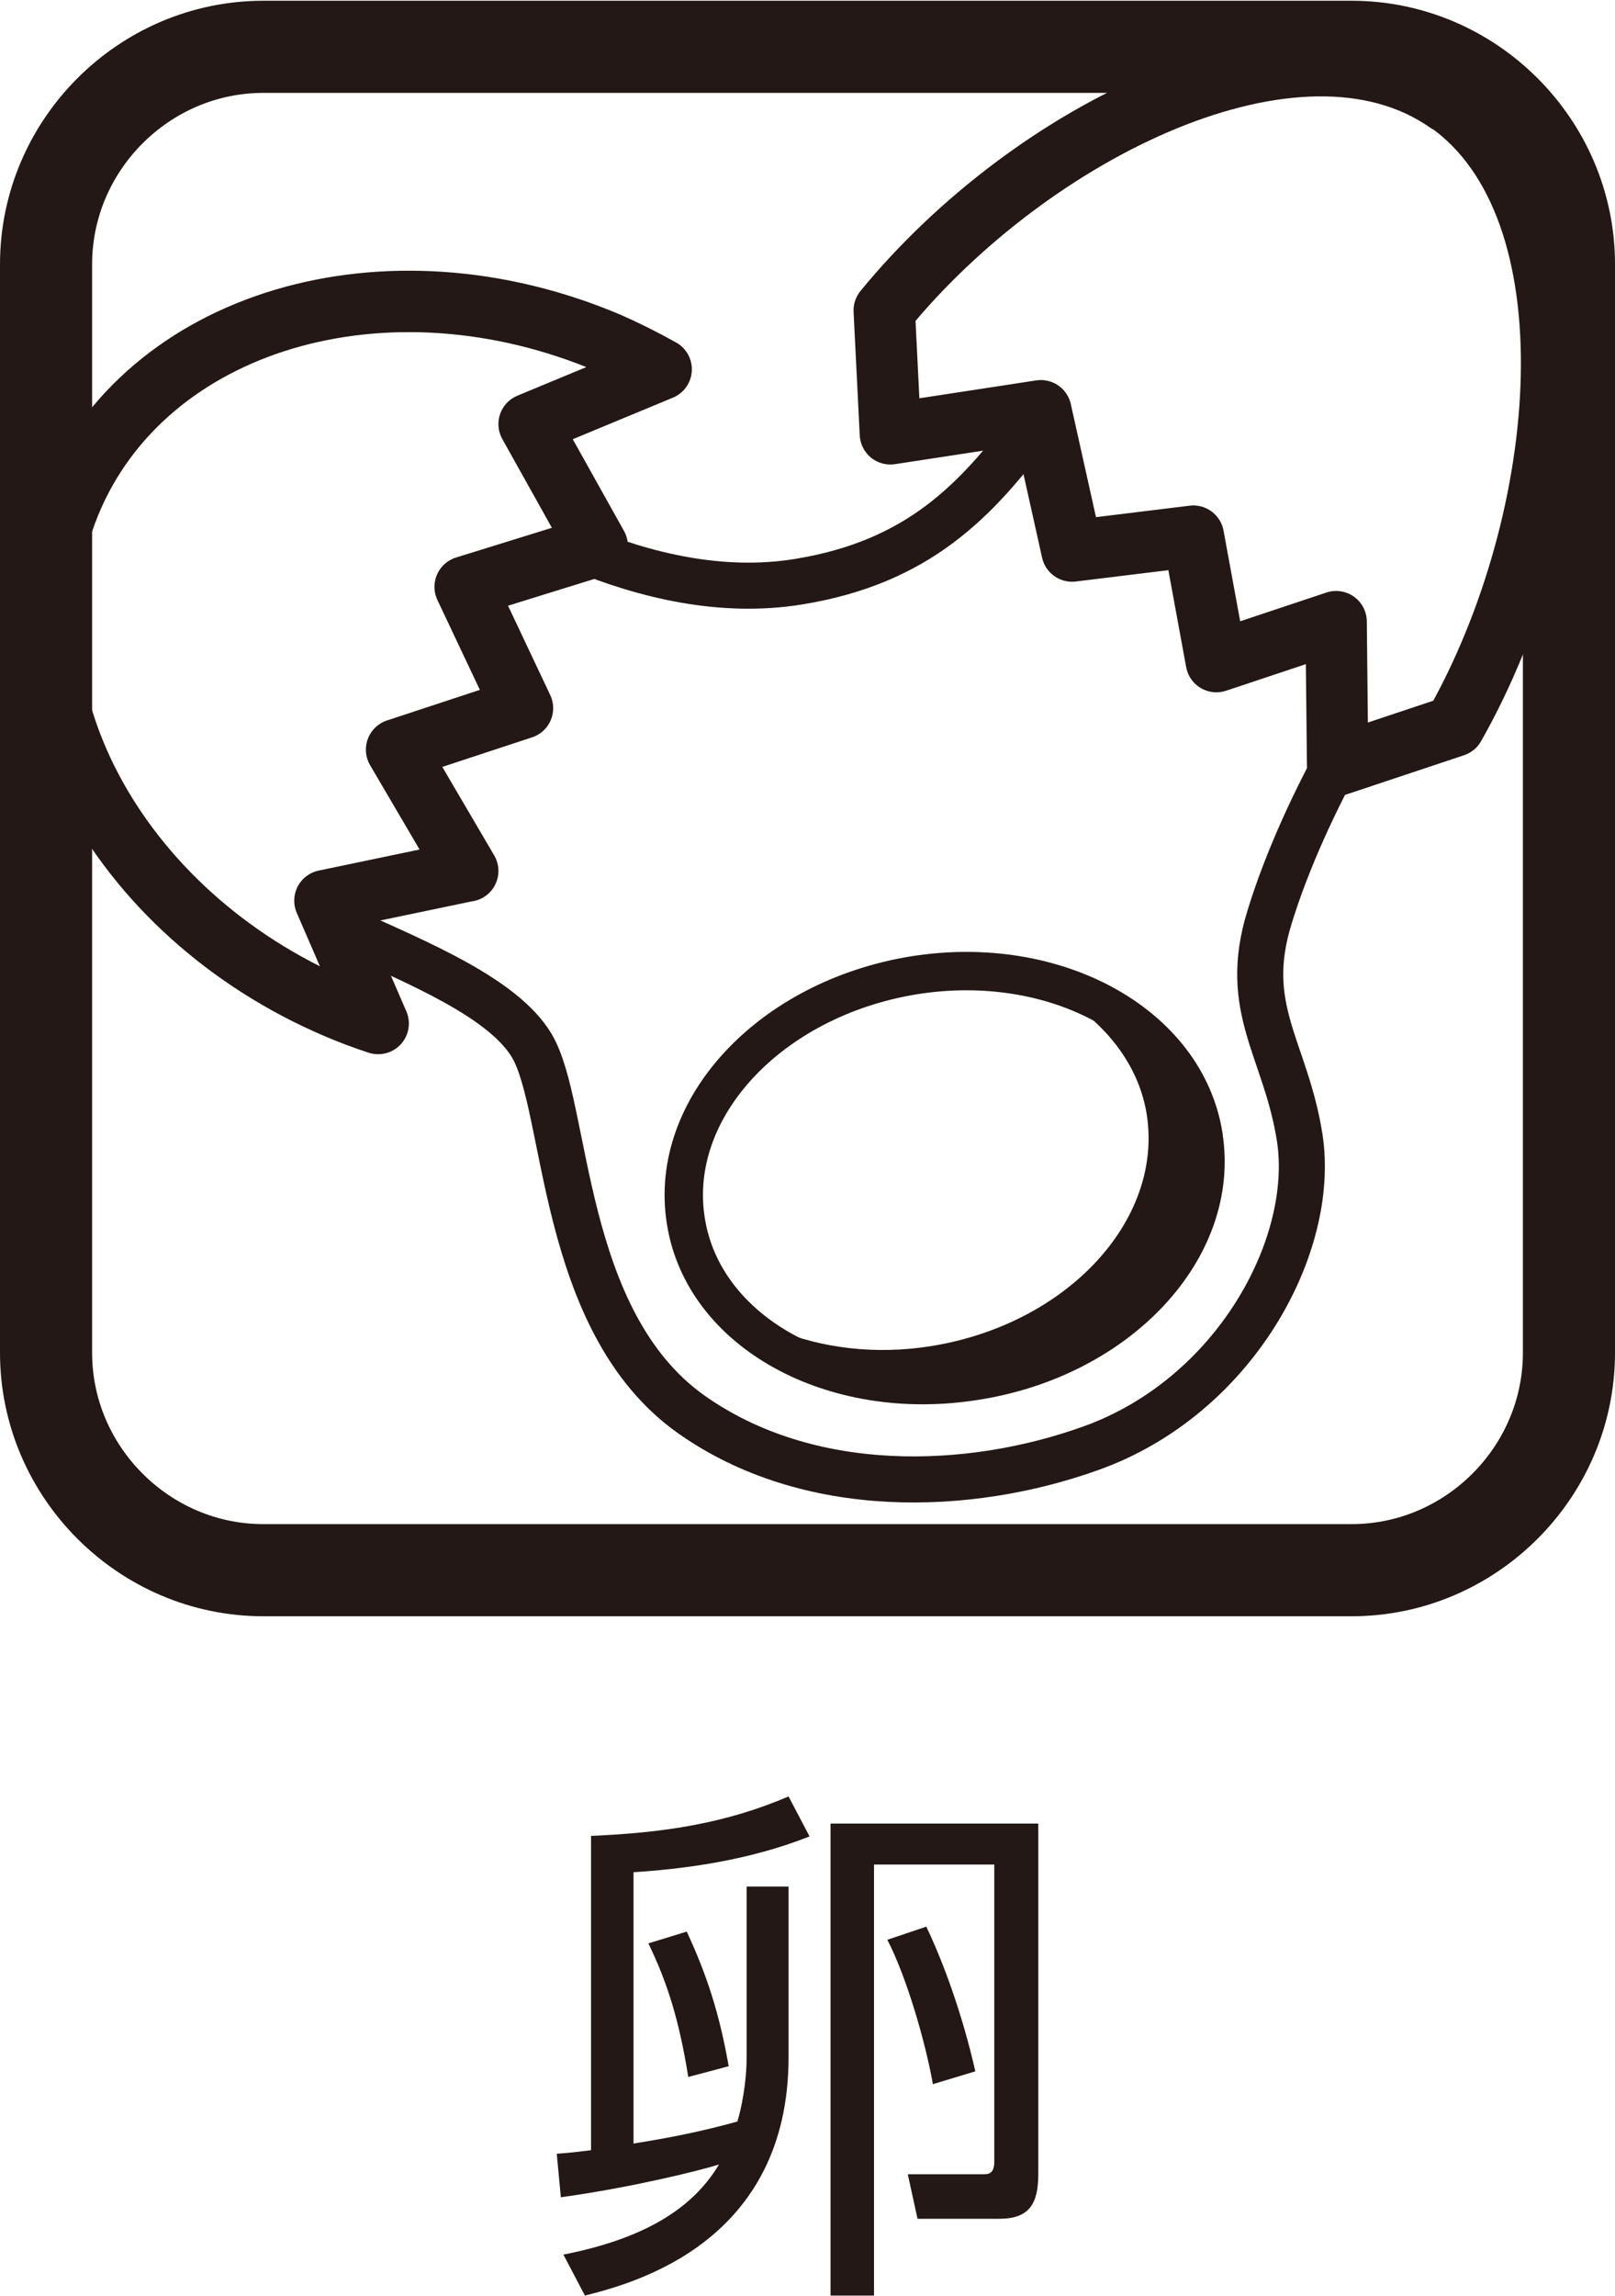
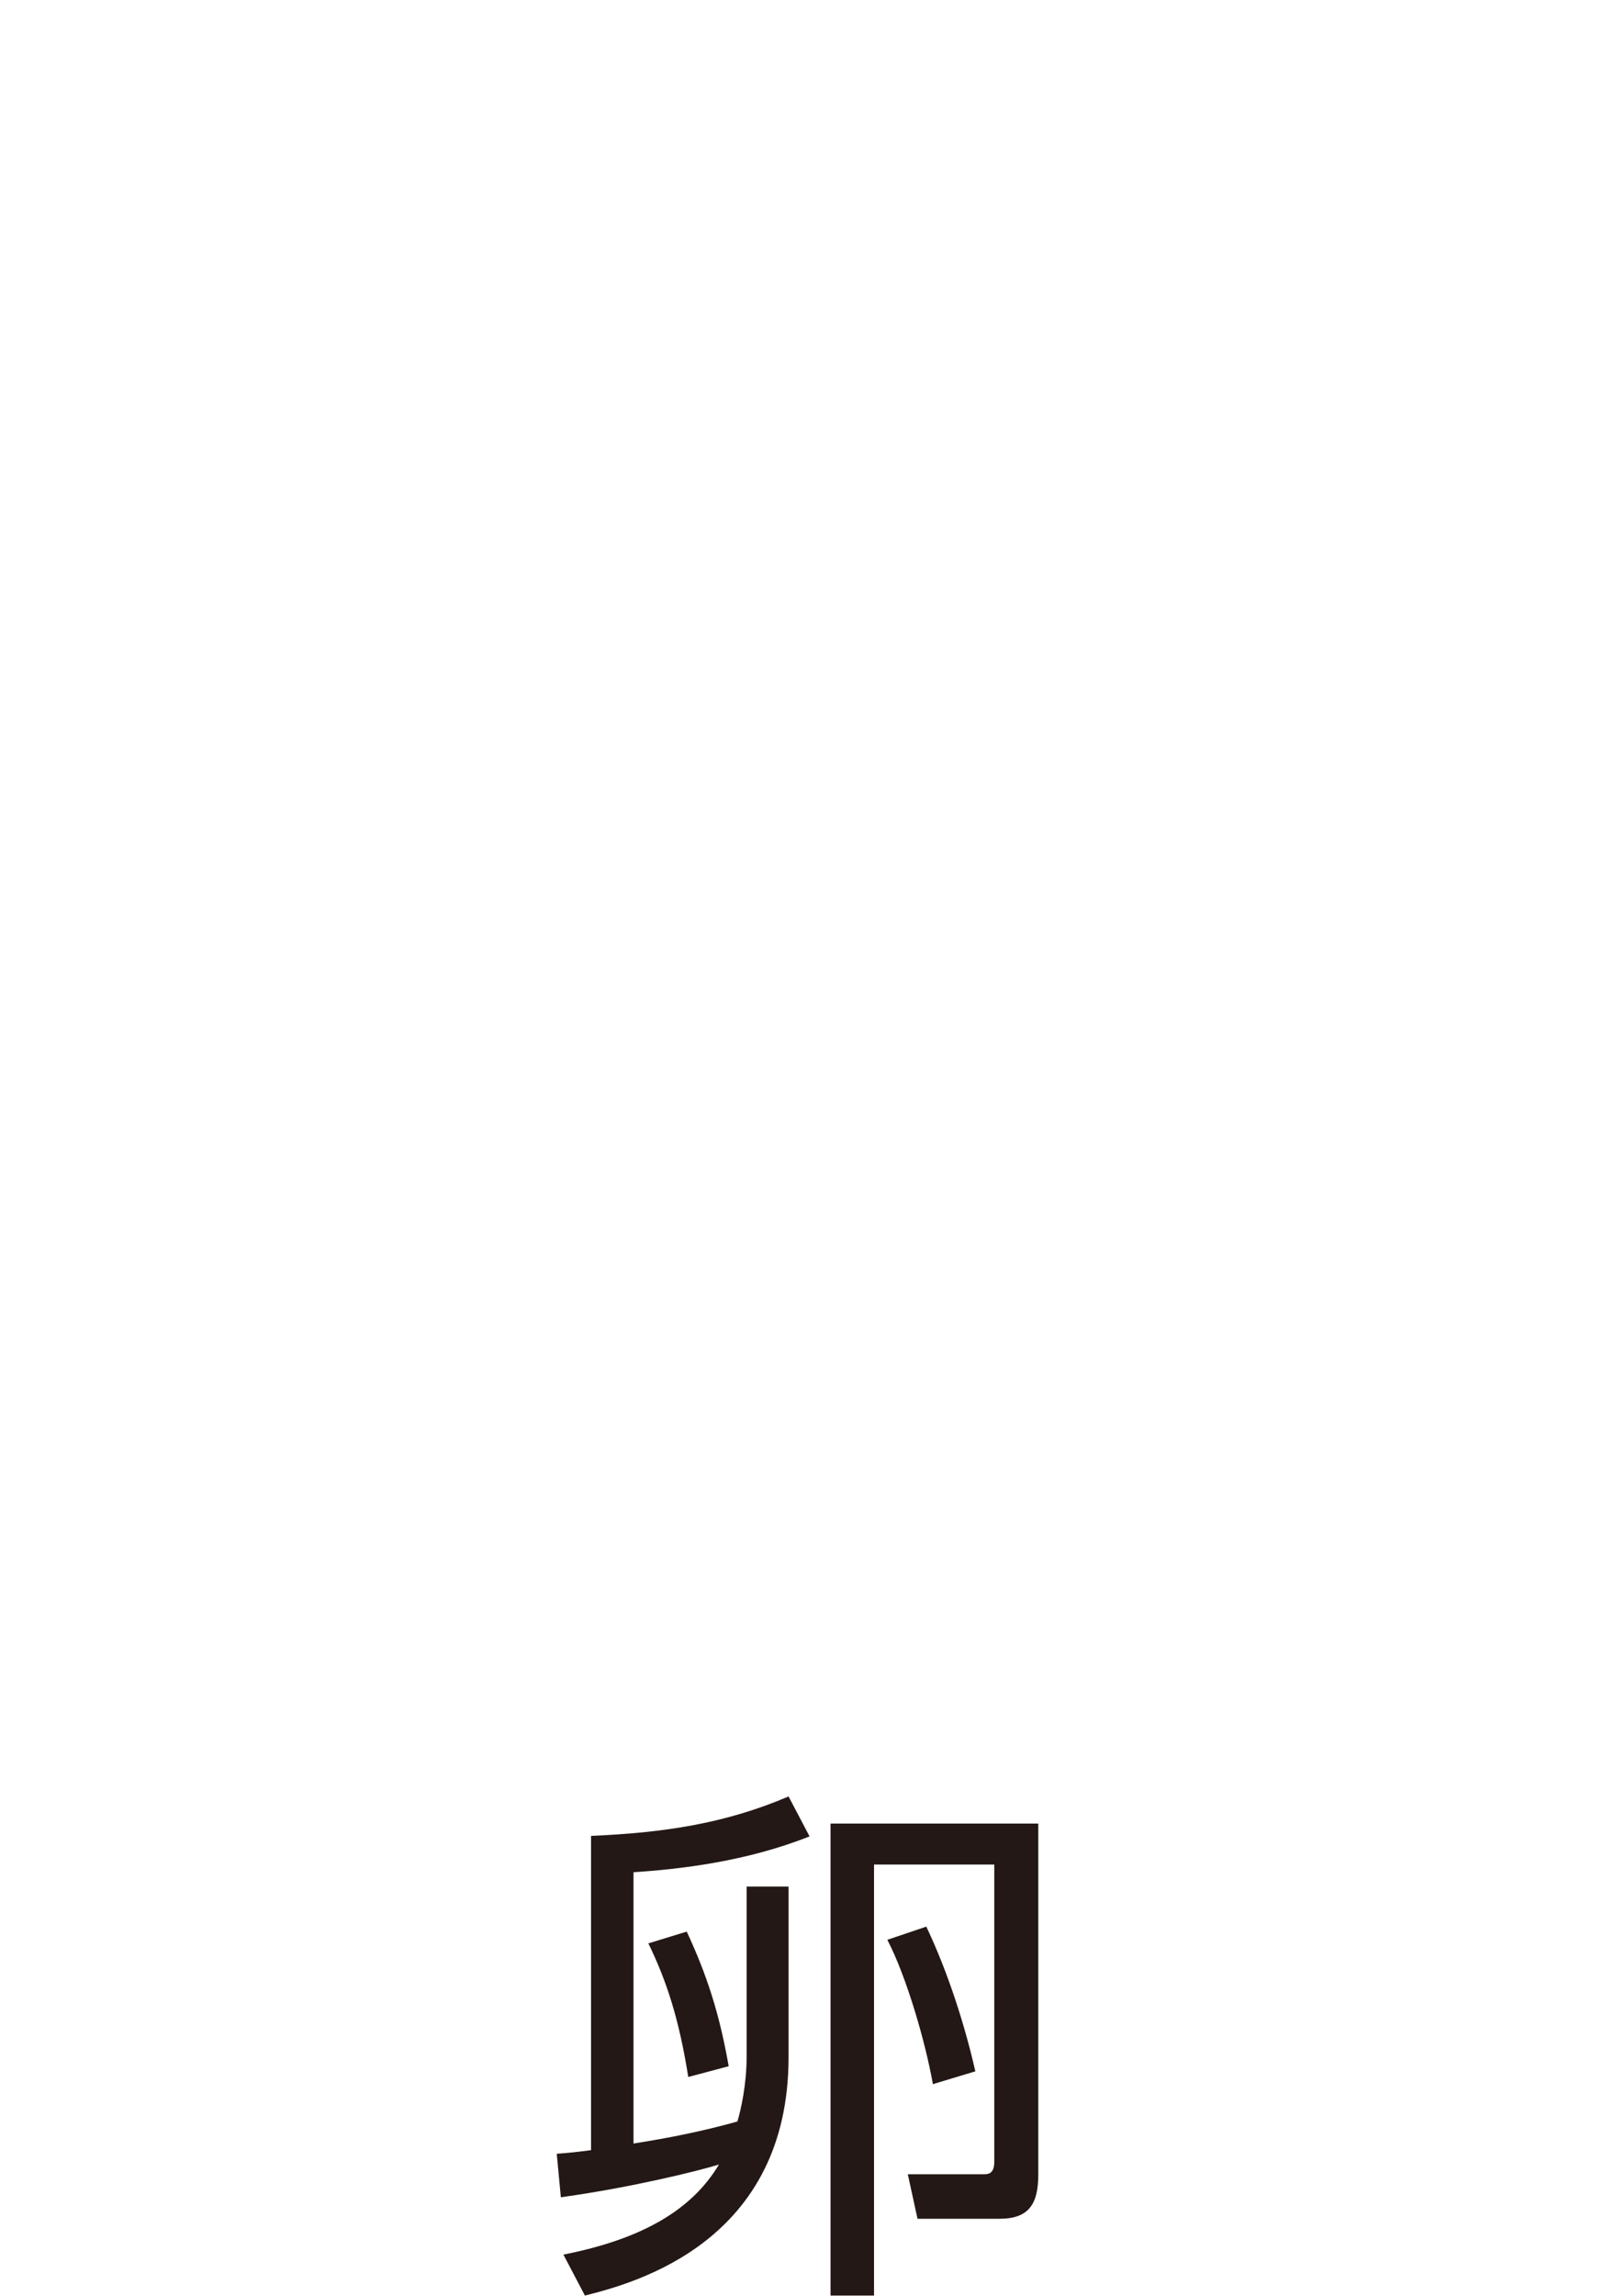
<svg xmlns="http://www.w3.org/2000/svg" id="_レイヤー_2" width="42.066" height="59.792" viewBox="0 0 31.56 44.83">
  <defs>
    <style>.cls-5{fill:#231815}</style>
  </defs>
  <g id="_レイヤー_1-2">
    <path class="cls-5" d="M14.59 36.84h.82v3.33c0 3.6-2.98 4.41-3.98 4.66l-.42-.8c1.57-.31 2.52-.89 3.04-1.76-.42.13-1.72.45-3.09.64l-.08-.85c.26-.02.36-.03.67-.07v-6.14c1.42-.06 2.62-.24 3.86-.77l.41.78c-1.23.49-2.52.64-3.44.7v5.3c.7-.11 1.35-.24 2.03-.43.07-.23.18-.73.18-1.25v-3.34zm-1.17.88c.4.86.64 1.61.82 2.63l-.79.21c-.18-1.13-.42-1.87-.78-2.61l.75-.23zm6.87-2.11v6.85c0 .58-.18.87-.76.87h-1.6l-.19-.87h1.48c.08 0 .21 0 .21-.24v-5.81h-2.35v8.42h-.85v-9.22h4.05zm-2.19 2.01c.33.69.7 1.69.96 2.83l-.83.25c-.14-.8-.51-2.09-.89-2.82l.77-.26z" />
-     <path d="M30.66 5.15c0-1.17-.48-2.23-1.25-3S27.58.9 26.41.9H5.15c-1.17 0-2.23.48-3 1.25S.9 3.98.9 5.15v21.26c0 1.17.48 2.23 1.25 3s1.83 1.25 3 1.25h21.26c1.17 0 2.23-.48 3-1.25s1.25-1.83 1.25-3V5.15z" stroke-width="1.8" fill="none" stroke="#231815" />
-     <path d="M20.18 8.29c-1.1 1.47-2.23 2.68-4.58 3.06-1.48.24-2.98-.11-4.3-.66m-4.49 7.49c1.4.63 3.03 1.31 3.58 2.23.72 1.2.54 5.37 3.11 7.2 2.3 1.63 5.44 1.52 7.81.67 2.81-1 4.41-3.95 4.09-6.06-.27-1.74-1.15-2.52-.59-4.32.34-1.11.9-2.32 1.48-3.35" stroke-width=".9" stroke-linecap="round" stroke-linejoin="round" fill="none" stroke="#231815" />
-     <path d="M9.14 17l-1.39-2.37 2.46-.81-1.12-2.37 2.58-.8-1.33-2.38 2.58-1.07c-.34-.19-.68-.36-1.02-.51-4.35-1.85-9.07-.45-10.54 3.14-1.46 3.59.88 8 5.23 9.85.26.11.52.21.8.3l-1.04-2.4L9.13 17zM28.28 1.98c-2.9-2.02-8.12.55-11 4.07l.12 2.41 2.94-.45.61 2.74 2.37-.29.45 2.45 2.34-.78.03 2.8 2.28-.76c2.29-4.03 2.82-10.14-.14-12.2z" stroke-width="1.2" stroke-linecap="round" stroke-linejoin="round" fill="none" stroke="#231815" />
-     <path d="M23.52 22.19c.34 2.19-1.65 4.33-4.45 4.77-2.79.45-5.34-.95-5.67-3.14-.34-2.19 1.65-4.32 4.45-4.78 2.79-.45 5.33.96 5.67 3.14z" stroke-width=".75" fill="none" stroke="#231815" />
-     <path class="cls-5" d="M23.29 22.25c-.19-1.2-1.09-2.14-2.32-2.65.76.54 1.3 1.28 1.44 2.16.32 2.07-1.56 4.09-4.2 4.52-1.11.18-2.17.04-3.06-.33 1.01.71 2.43 1.05 3.94.81 2.64-.42 4.53-2.45 4.21-4.52" />
  </g>
</svg>